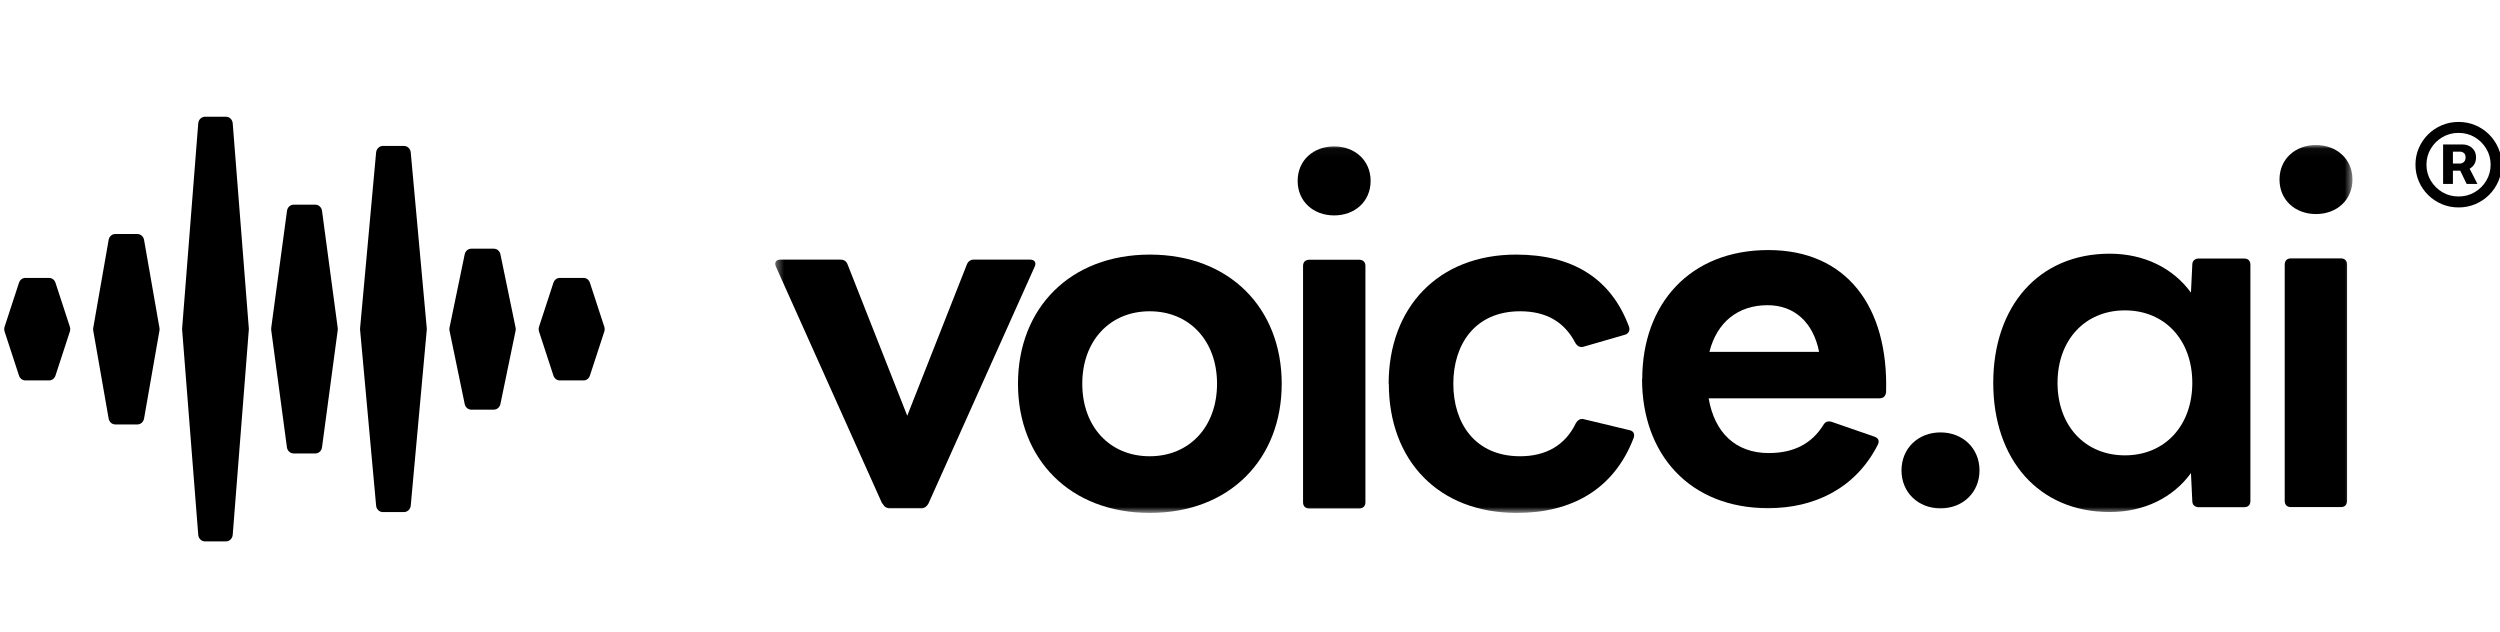
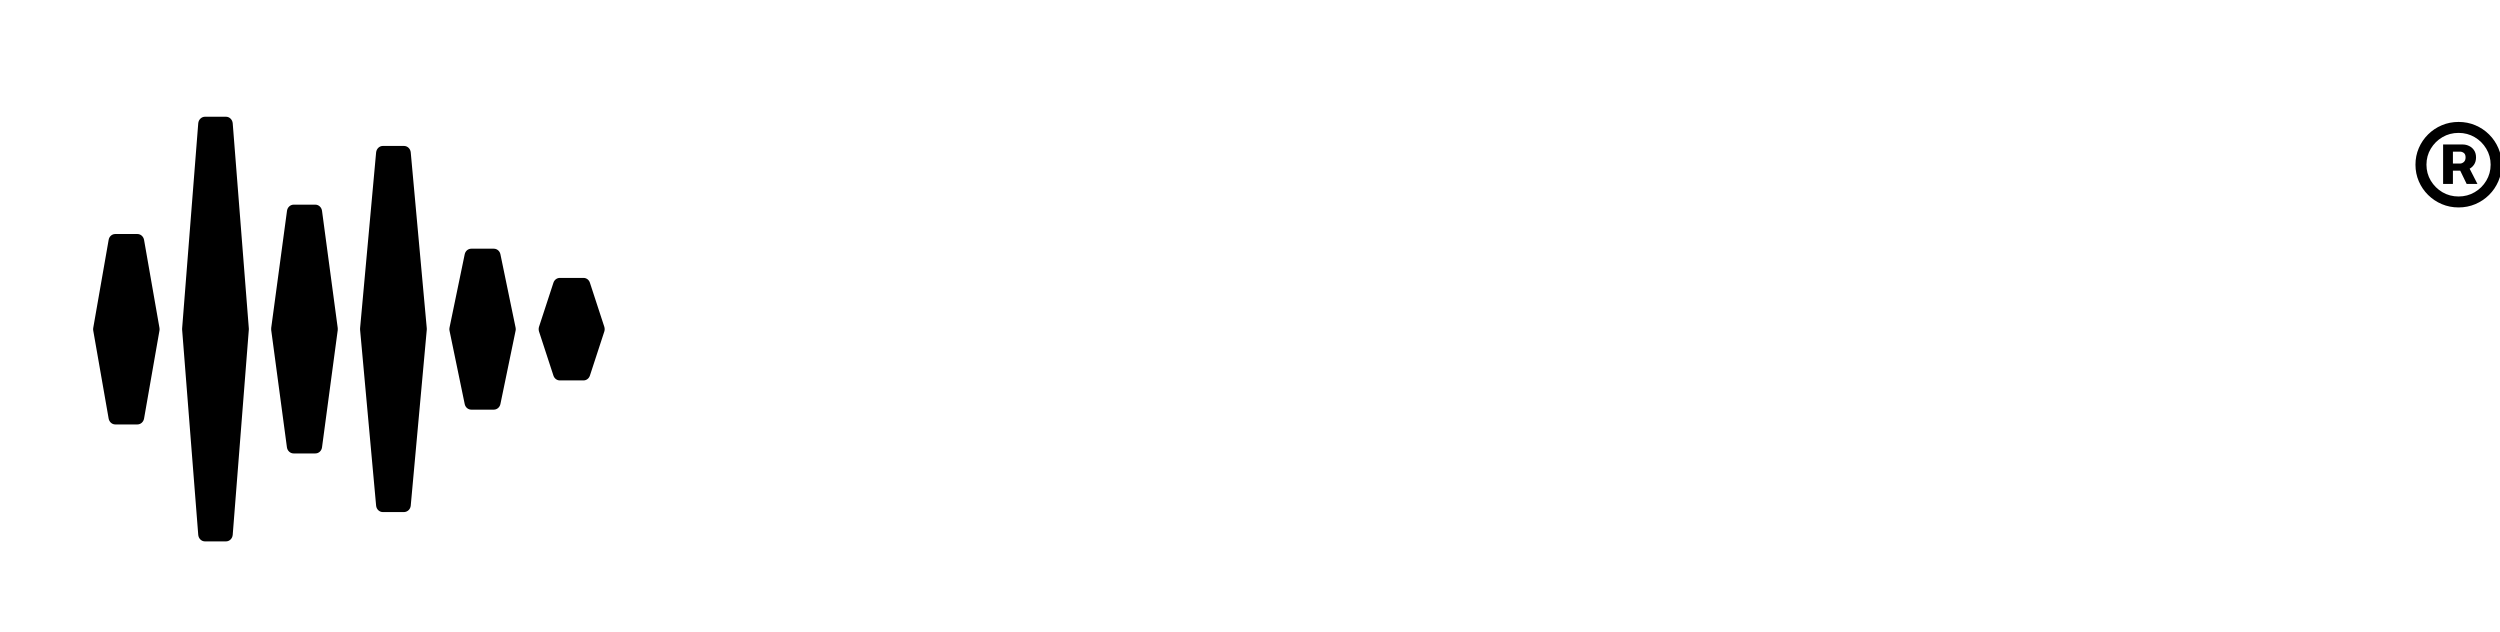
<svg xmlns="http://www.w3.org/2000/svg" width="182" height="46" viewBox="0 0 314 57" fill="none">
  <g clip-path="url(#clip0_1822_2293)">
    <path d="M18.093 41.396L20.029 30.335C20.048 30.221 20.048 30.118 20.029 30.005L18.093 18.944C18.015 18.521 17.665 18.212 17.266 18.212H14.473C14.065 18.212 13.714 18.521 13.646 18.944L11.71 30.005C11.69 30.118 11.69 30.221 11.71 30.335L13.646 41.396C13.724 41.819 14.074 42.128 14.473 42.128H17.266C17.665 42.128 18.015 41.819 18.093 41.396Z" fill="black" />
    <path d="M62.852 39.569L64.759 30.353C64.788 30.229 64.788 30.095 64.759 29.971L62.852 20.756C62.764 20.343 62.424 20.055 62.025 20.055H59.193C58.794 20.055 58.454 20.343 58.367 20.756L56.459 29.971C56.43 30.095 56.43 30.229 56.459 30.353L58.367 39.569C58.454 39.981 58.794 40.27 59.193 40.27H62.025C62.414 40.27 62.764 39.981 62.852 39.569Z" fill="black" />
    <path d="M40.445 45.007L42.42 30.276C42.43 30.193 42.43 30.111 42.42 30.028L40.445 15.297C40.386 14.854 40.026 14.524 39.608 14.524H36.884C36.465 14.524 36.105 14.854 36.047 15.297L34.062 30.018C34.052 30.101 34.052 30.183 34.062 30.265L36.037 44.996C36.095 45.44 36.456 45.77 36.874 45.77H39.598C40.026 45.78 40.386 45.45 40.445 45.007Z" fill="black" />
    <path d="M51.589 52.322L53.603 30.23C53.613 30.169 53.613 30.117 53.603 30.055L51.589 7.964C51.55 7.5 51.181 7.149 50.743 7.149H48.087C47.649 7.149 47.289 7.5 47.24 7.964L45.226 30.055C45.216 30.117 45.216 30.169 45.226 30.23L47.24 52.322C47.279 52.785 47.649 53.136 48.087 53.136H50.743C51.191 53.126 51.55 52.775 51.589 52.322Z" fill="black" />
    <path d="M29.229 55.993L31.253 30.222C31.253 30.17 31.253 30.119 31.253 30.078L29.229 4.306C29.19 3.842 28.83 3.481 28.382 3.481H25.745C25.308 3.481 24.938 3.842 24.899 4.306L22.875 30.078C22.875 30.129 22.875 30.181 22.875 30.222L24.899 55.993C24.938 56.457 25.298 56.818 25.745 56.818H28.382C28.83 56.818 29.19 56.457 29.229 55.993Z" fill="black" />
-     <path d="M8.777 29.867L6.968 24.332C6.851 23.971 6.53 23.724 6.17 23.724H3.183C2.823 23.724 2.502 23.971 2.385 24.332L0.575 29.867C0.517 30.053 0.517 30.259 0.575 30.455L2.385 35.991C2.502 36.352 2.823 36.599 3.183 36.599H6.17C6.53 36.599 6.851 36.352 6.968 35.991L8.777 30.455C8.836 30.259 8.836 30.053 8.777 29.867Z" fill="black" />
    <path d="M73.295 23.724H70.308C69.948 23.724 69.626 23.971 69.51 24.332L67.7 29.867C67.642 30.053 67.642 30.259 67.7 30.455L69.51 35.991C69.626 36.352 69.948 36.599 70.308 36.599H73.295C73.655 36.599 73.976 36.352 74.093 35.991L75.902 30.455C75.961 30.27 75.961 30.063 75.902 29.867L74.093 24.332C73.976 23.961 73.655 23.724 73.295 23.724Z" fill="black" />
    <mask id="mask0_1822_2293" style="mask-type:luminance" maskUnits="userSpaceOnUse" x="97" y="7" width="199" height="47">
-       <path d="M295.476 7.035H97.367V53.26H295.476V7.035Z" fill="white" />
-     </mask>
+       </mask>
    <g mask="url(#mask0_1822_2293)">
      <path d="M110.797 52.055L97.46 22.32C97.218 21.787 97.46 21.424 98.066 21.424H105.559C105.971 21.424 106.287 21.593 106.456 22.029L113.949 41.037L121.442 22.029C121.611 21.617 121.927 21.424 122.339 21.424H129.347C129.953 21.424 130.195 21.787 129.953 22.32L116.616 52.055C116.422 52.418 116.131 52.66 115.719 52.66H111.742C111.33 52.66 111.015 52.418 110.845 52.055H110.797Z" fill="black" />
-       <path d="M127.859 37.019C127.859 27.552 134.382 20.796 144.421 20.796C154.46 20.796 160.983 27.552 160.983 37.019C160.983 46.487 154.46 53.243 144.421 53.243C134.382 53.243 127.859 46.487 127.859 37.019ZM152.86 37.019C152.86 31.644 149.416 27.915 144.397 27.915C139.377 27.915 135.934 31.644 135.934 37.019C135.934 42.395 139.377 46.124 144.397 46.124C149.416 46.124 152.86 42.395 152.86 37.019Z" fill="black" />
      <path d="M162.984 11.54C162.984 8.95 164.973 7.206 167.568 7.206C170.161 7.206 172.15 8.95 172.15 11.54C172.15 14.131 170.161 15.875 167.568 15.875C164.973 15.875 162.984 14.131 162.984 11.54ZM163.663 51.881V22.219C163.663 21.735 163.954 21.444 164.439 21.444H170.72C171.205 21.444 171.496 21.735 171.496 22.219V51.906C171.496 52.39 171.205 52.68 170.72 52.68H164.439C163.954 52.68 163.663 52.39 163.663 51.906V51.881Z" fill="black" />
      <path d="M174.414 37.019C174.414 27.431 180.645 20.796 190.416 20.796C197.425 20.796 202.322 23.702 204.602 29.852C204.773 30.336 204.53 30.748 204.07 30.869L198.88 32.37C198.467 32.491 198.103 32.298 197.861 31.886C196.479 29.223 194.175 27.915 190.927 27.915C185.253 27.915 182.537 32.08 182.537 37.019C182.537 41.959 185.253 46.124 190.927 46.124C194.175 46.124 196.601 44.744 197.934 41.959C198.176 41.547 198.541 41.354 198.953 41.475L204.7 42.855C205.185 42.976 205.355 43.339 205.185 43.824C202.712 50.289 197.4 53.243 190.514 53.243C180.621 53.243 174.437 46.608 174.437 37.019H174.414Z" fill="black" />
-       <path d="M206.265 36.449C206.265 26.981 212.255 20.226 222.1 20.226C231.945 20.226 237.206 27.345 236.892 38.071C236.819 38.629 236.528 38.846 236.042 38.846H214.607C215.336 43.132 217.979 45.723 222.148 45.723C225.35 45.723 227.581 44.513 229.035 42.164C229.278 41.752 229.642 41.679 230.053 41.801L235.437 43.665C235.921 43.834 236.091 44.198 235.85 44.682C233.06 50.179 227.872 52.648 222.077 52.648C212.232 52.648 206.242 45.893 206.242 36.425L206.265 36.449ZM214.704 33.011H228.477C227.75 29.33 225.398 27.151 222.003 27.151C218.318 27.151 215.65 29.258 214.704 33.011Z" fill="black" />
      <path d="M238.828 47.9C238.828 45.115 240.938 43.13 243.726 43.13C246.515 43.13 248.625 45.115 248.625 47.9C248.625 50.685 246.515 52.67 243.726 52.67C240.938 52.67 238.828 50.685 238.828 47.9Z" fill="black" />
      <path d="M250.352 36.906C250.352 27.317 256.025 20.683 264.974 20.683C269.315 20.683 272.952 22.499 275.183 25.574L275.353 22.063C275.353 21.53 275.715 21.288 276.2 21.288H281.874C282.36 21.288 282.65 21.578 282.65 22.063V51.749C282.65 52.234 282.36 52.524 281.874 52.524H276.2C275.715 52.524 275.353 52.282 275.353 51.749L275.183 48.238C272.952 51.314 269.315 53.13 264.974 53.13C256.025 53.13 250.352 46.495 250.352 36.906ZM275.353 36.906C275.353 31.53 271.908 27.802 266.889 27.802C261.87 27.802 258.426 31.53 258.426 36.906C258.426 42.282 261.87 46.011 266.889 46.011C271.908 46.011 275.353 42.282 275.353 36.906Z" fill="black" />
      <path d="M286.305 11.37C286.305 8.779 288.293 7.035 290.886 7.035C293.481 7.035 295.469 8.779 295.469 11.37C295.469 13.96 293.481 15.704 290.886 15.704C288.293 15.704 286.305 13.96 286.305 11.37ZM286.96 51.735V22.048C286.96 21.564 287.251 21.273 287.734 21.273H294.015C294.5 21.273 294.791 21.564 294.791 22.048V51.735C294.791 52.219 294.5 52.51 294.015 52.51H287.734C287.251 52.51 286.96 52.219 286.96 51.735Z" fill="black" />
    </g>
    <path d="M306.854 11.92V6.966H309.324C309.604 6.966 309.87 7.029 310.123 7.154C310.38 7.275 310.588 7.456 310.746 7.698C310.908 7.939 310.989 8.237 310.989 8.591C310.989 8.944 310.906 9.246 310.739 9.497C310.572 9.743 310.355 9.931 310.089 10.06C309.827 10.19 309.552 10.255 309.264 10.255H307.538V9.362H308.966C309.142 9.362 309.304 9.298 309.453 9.168C309.602 9.038 309.676 8.846 309.676 8.591C309.676 8.322 309.602 8.134 309.453 8.027C309.304 7.919 309.148 7.866 308.986 7.866H308.086V11.92H306.854ZM309.988 9.617L311.165 11.92H309.812L308.695 9.617H309.988ZM308.797 14.873C308.048 14.873 307.346 14.734 306.692 14.457C306.038 14.179 305.463 13.794 304.966 13.302C304.47 12.81 304.082 12.24 303.802 11.591C303.523 10.942 303.383 10.246 303.383 9.503C303.383 8.761 303.523 8.065 303.802 7.416C304.082 6.767 304.47 6.197 304.966 5.704C305.463 5.212 306.038 4.827 306.692 4.55C307.346 4.272 308.048 4.134 308.797 4.134C309.546 4.134 310.247 4.272 310.901 4.55C311.555 4.827 312.131 5.212 312.627 5.704C313.123 6.197 313.511 6.767 313.791 7.416C314.071 8.065 314.21 8.761 314.21 9.503C314.21 10.246 314.071 10.942 313.791 11.591C313.511 12.24 313.123 12.81 312.627 13.302C312.131 13.794 311.555 14.179 310.901 14.457C310.247 14.734 309.546 14.873 308.797 14.873ZM308.797 13.497C309.536 13.497 310.211 13.318 310.82 12.96C311.429 12.602 311.914 12.121 312.275 11.517C312.64 10.908 312.823 10.237 312.823 9.503C312.823 8.77 312.64 8.101 312.275 7.496C311.914 6.888 311.429 6.405 310.82 6.047C310.211 5.689 309.536 5.51 308.797 5.51C308.052 5.51 307.375 5.689 306.766 6.047C306.157 6.405 305.67 6.888 305.305 7.496C304.944 8.101 304.763 8.77 304.763 9.503C304.763 10.237 304.944 10.906 305.305 11.51C305.67 12.114 306.157 12.598 306.766 12.96C307.375 13.318 308.052 13.497 308.797 13.497Z" fill="black" />
  </g>
  <defs>
    <clipPath id="clip0_1822_2293">
      <rect width="314" height="57" fill="white" transform="translate(0 0.003)" />
    </clipPath>
  </defs>
</svg>